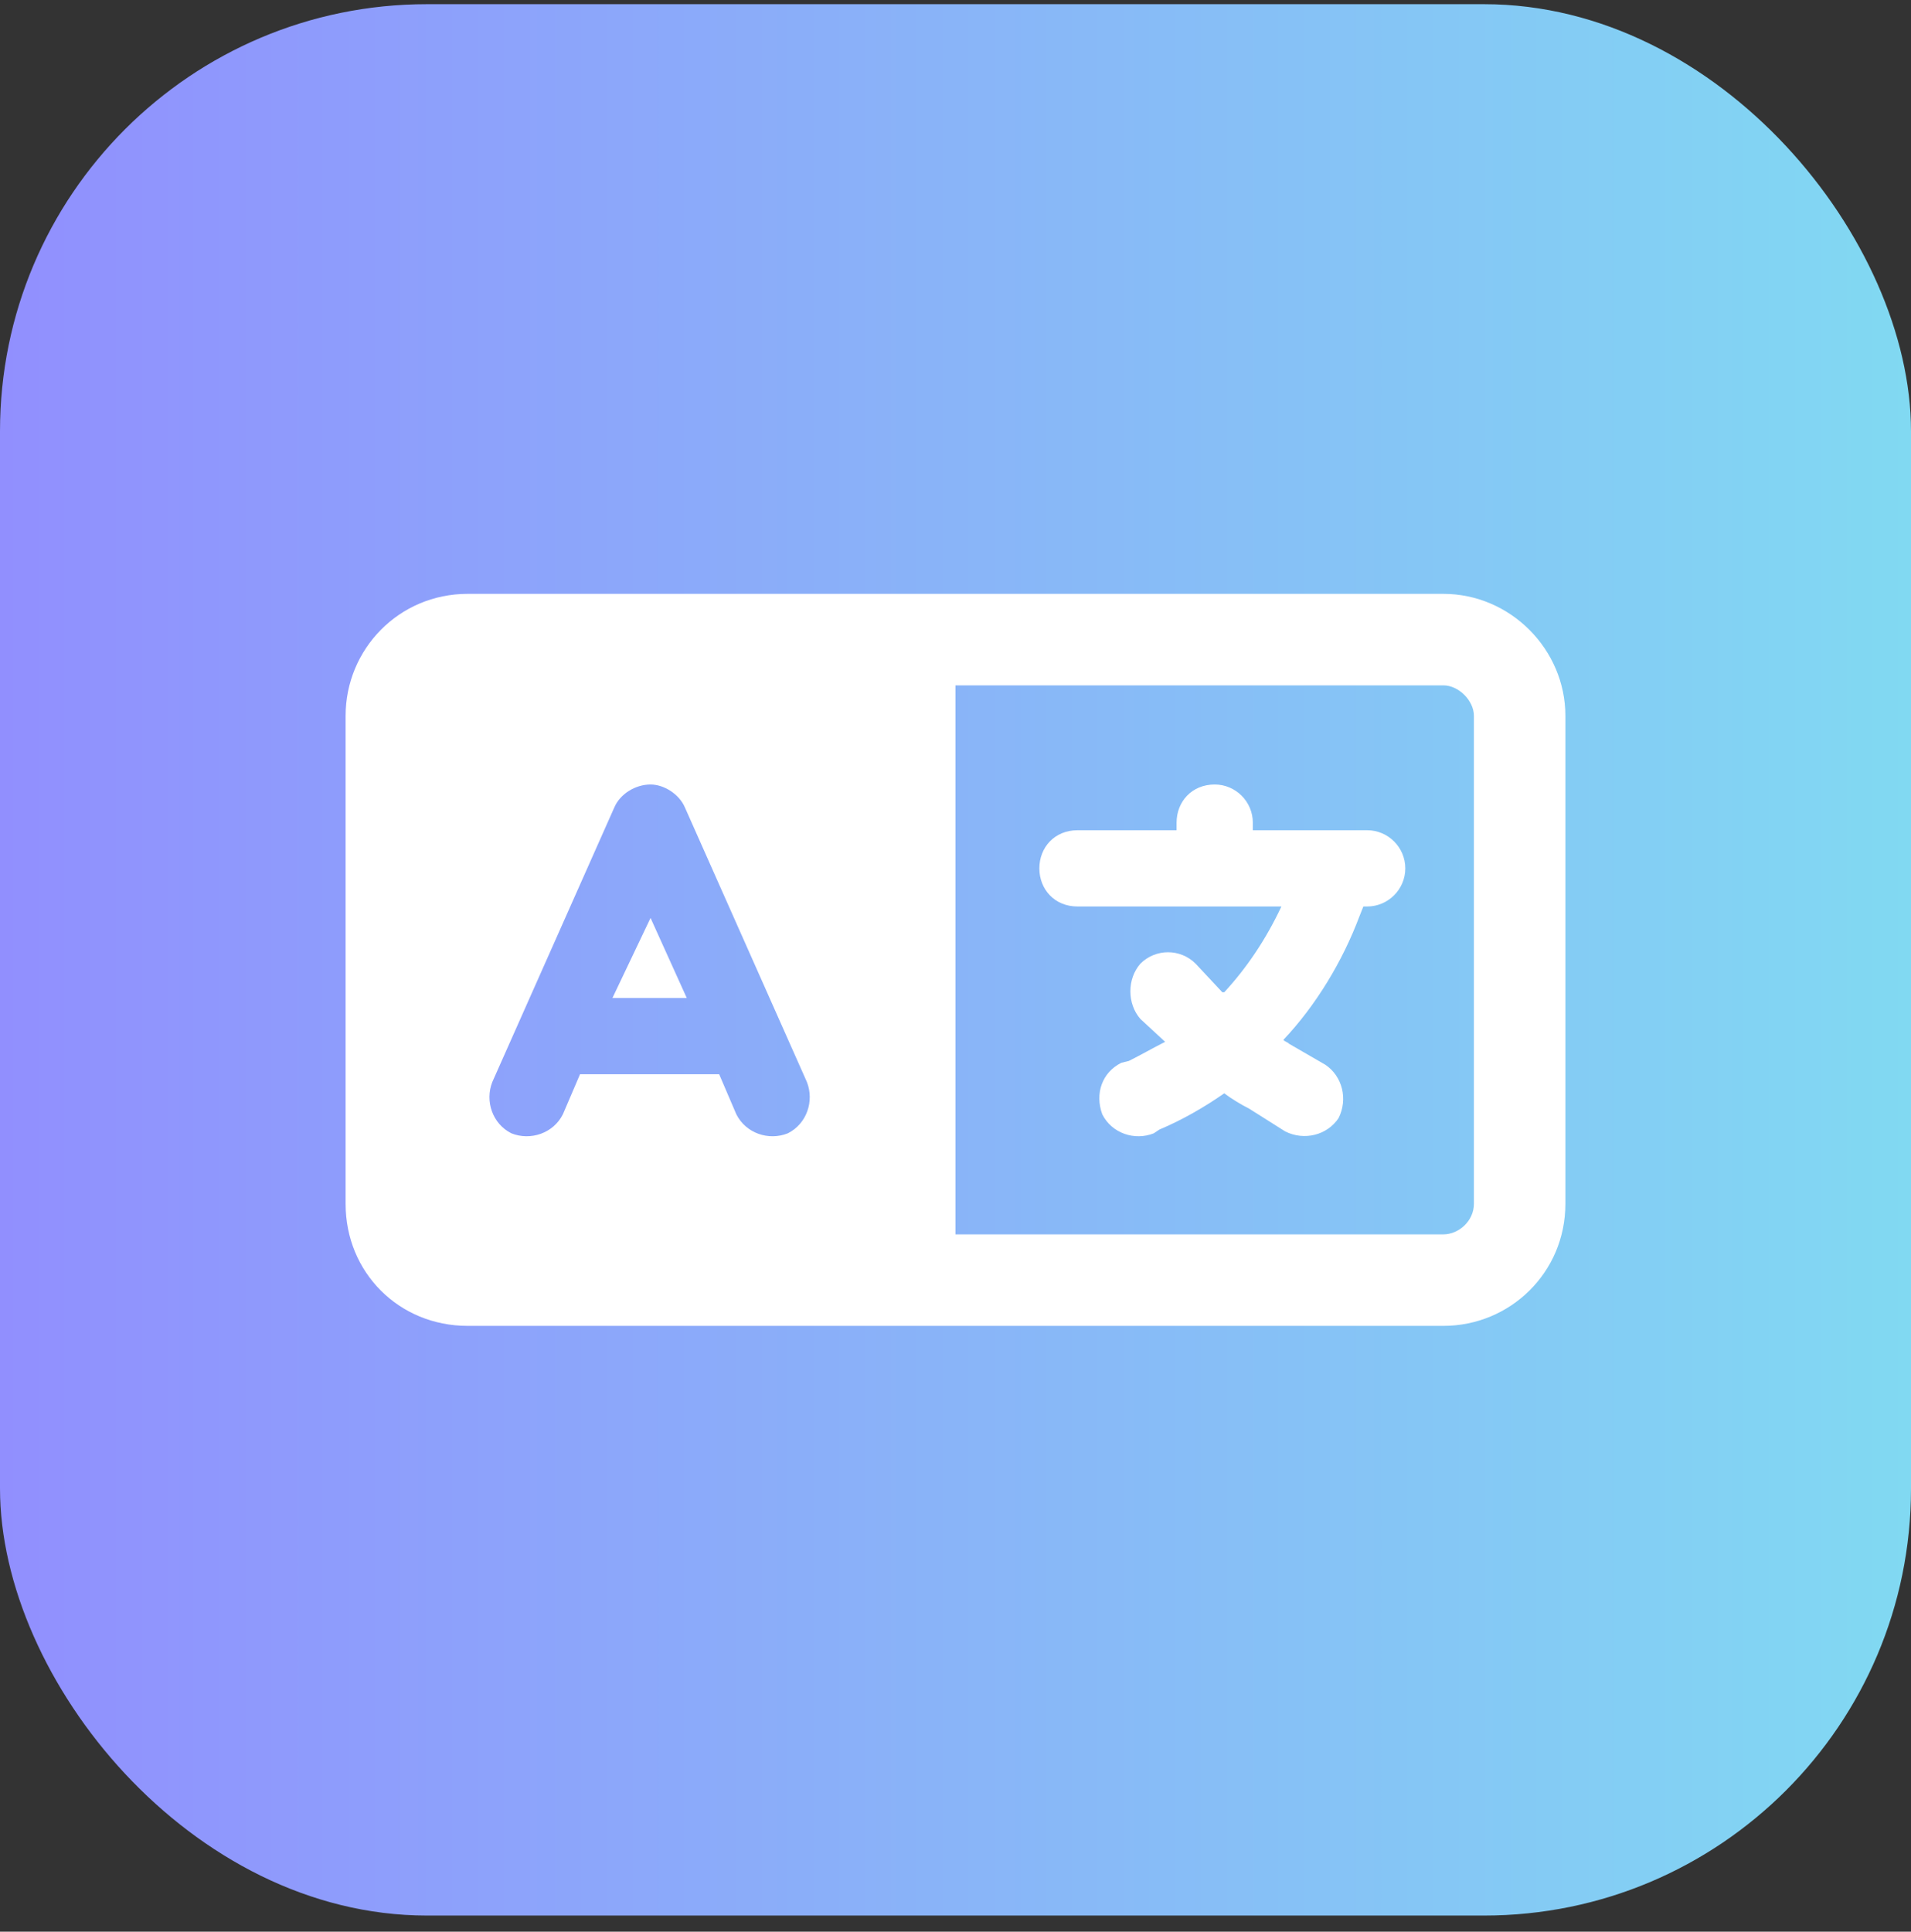
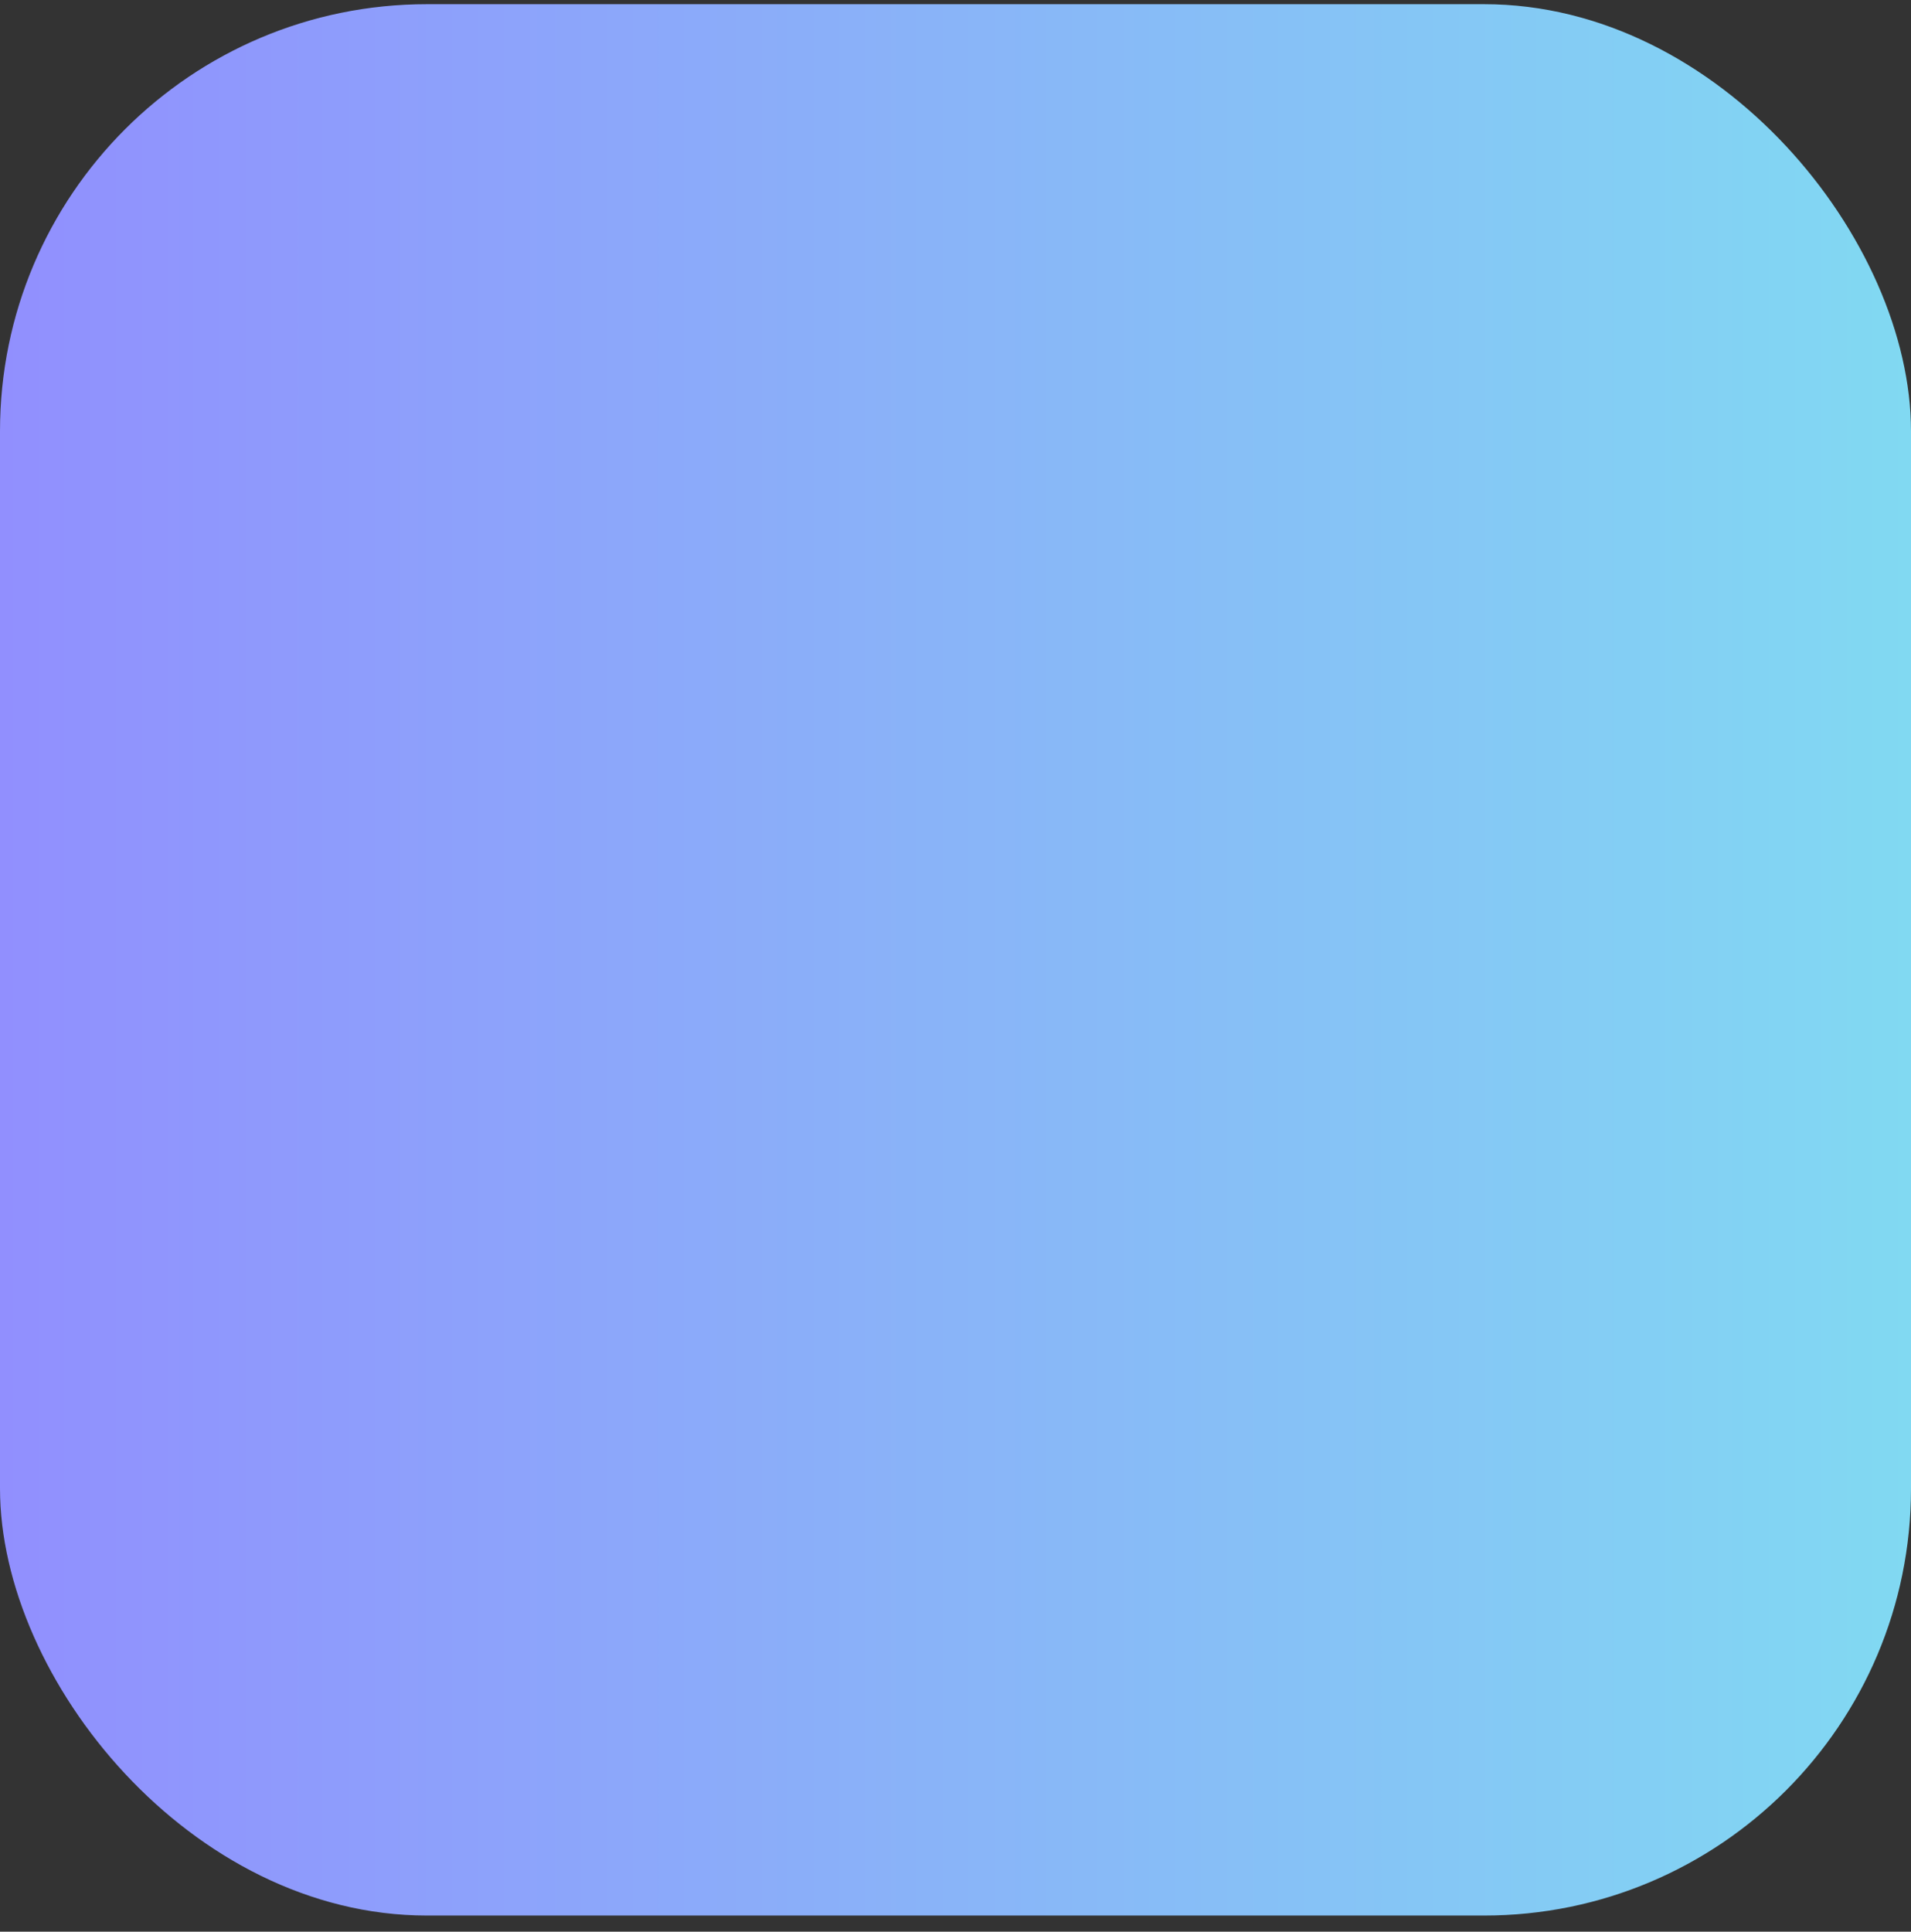
<svg xmlns="http://www.w3.org/2000/svg" width="94" height="95" viewBox="0 0 94 95" fill="none">
  <rect x="0" y="0" width="94" height="95" fill="#333333" stroke="none" />
  <rect y="0.206" width="94" height="94" rx="21" fill="url(#paint0_linear_2693_5321)" />
-   <path d="M59.75 38.581C60.781 38.581 61.625 39.425 61.625 40.456V40.831H67.25C68.281 40.831 69.125 41.675 69.125 42.706C69.125 43.737 68.281 44.581 67.25 44.581H67.062L66.875 45.05C66.031 47.3 64.719 49.456 63.125 51.144C63.219 51.237 63.312 51.237 63.406 51.331L65.188 52.362C66.031 52.925 66.312 54.05 65.844 54.987C65.281 55.831 64.156 56.112 63.219 55.644L61.438 54.519C61.062 54.331 60.594 54.05 60.219 53.769C59.281 54.425 58.156 55.081 57.031 55.55L56.75 55.737C55.812 56.112 54.688 55.737 54.219 54.8C53.844 53.769 54.219 52.737 55.156 52.269L55.531 52.175C56.094 51.894 56.75 51.519 57.312 51.237L56.094 50.112C55.438 49.362 55.438 48.144 56.094 47.394C56.844 46.644 58.062 46.644 58.812 47.394L60.125 48.8H60.219C61.344 47.581 62.281 46.175 63.031 44.581H53C51.875 44.581 51.125 43.737 51.125 42.706C51.125 41.675 51.875 40.831 53 40.831H57.875V40.456C57.875 39.425 58.625 38.581 59.75 38.581ZM30.125 49.081L32 45.144L33.781 49.081H30.125ZM71 29.206C74.281 29.206 77 31.925 77 35.206V59.206C77 62.581 74.281 65.206 71 65.206H23C19.625 65.206 17 62.581 17 59.206L17 35.206C17 31.925 19.625 29.206 23 29.206L71 29.206ZM71 33.706H47V60.706H71C71.75 60.706 72.5 60.05 72.5 59.206V35.206C72.5 34.456 71.75 33.706 71 33.706ZM33.688 39.706C33.406 39.05 32.656 38.581 32 38.581C31.25 38.581 30.5 39.05 30.219 39.706L24.219 53.206C23.844 54.144 24.219 55.269 25.156 55.737C26.094 56.112 27.219 55.737 27.688 54.8L28.531 52.831H35.375L36.219 54.8C36.688 55.737 37.812 56.112 38.75 55.737C39.688 55.269 40.062 54.144 39.688 53.206L33.688 39.706Z" fill="white" />
  <defs>
    <linearGradient id="paint0_linear_2693_5321" x1="0" y1="47.206" x2="94" y2="47.206" gradientUnits="userSpaceOnUse">
      <stop stop-color="#918FFE" />
      <stop offset="1" stop-color="#81D9F2" />
    </linearGradient>
  </defs>
</svg>